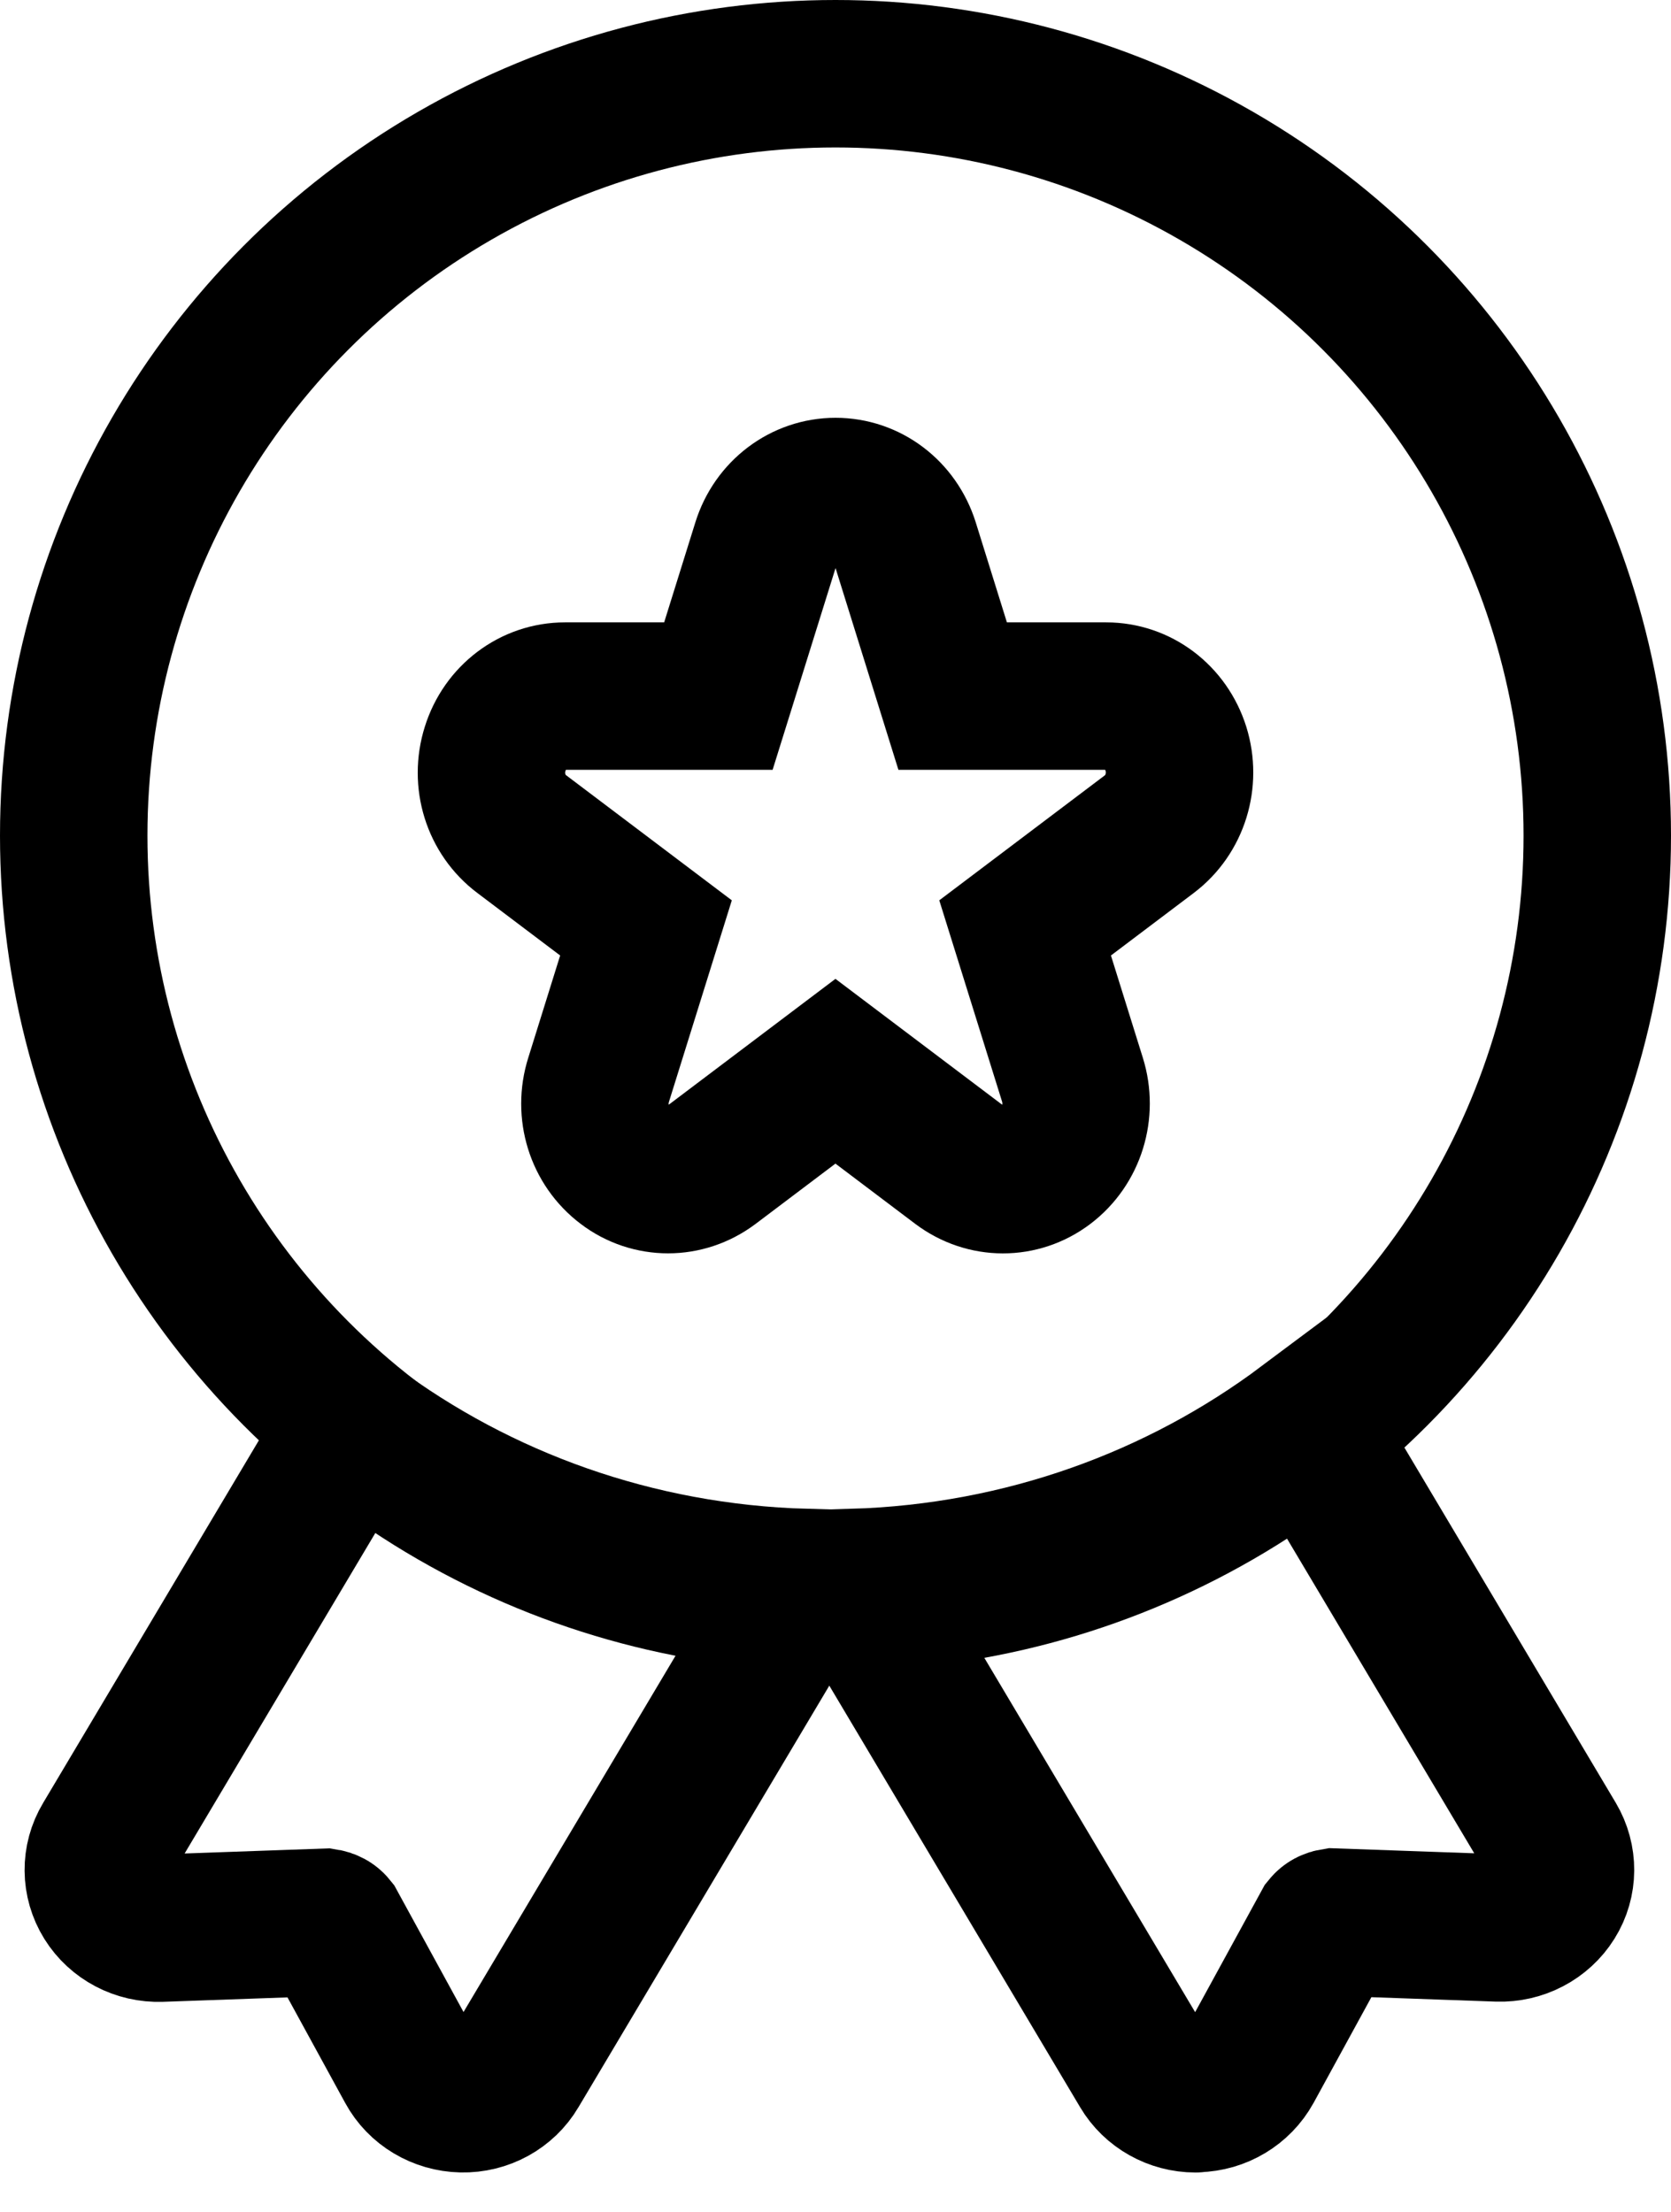
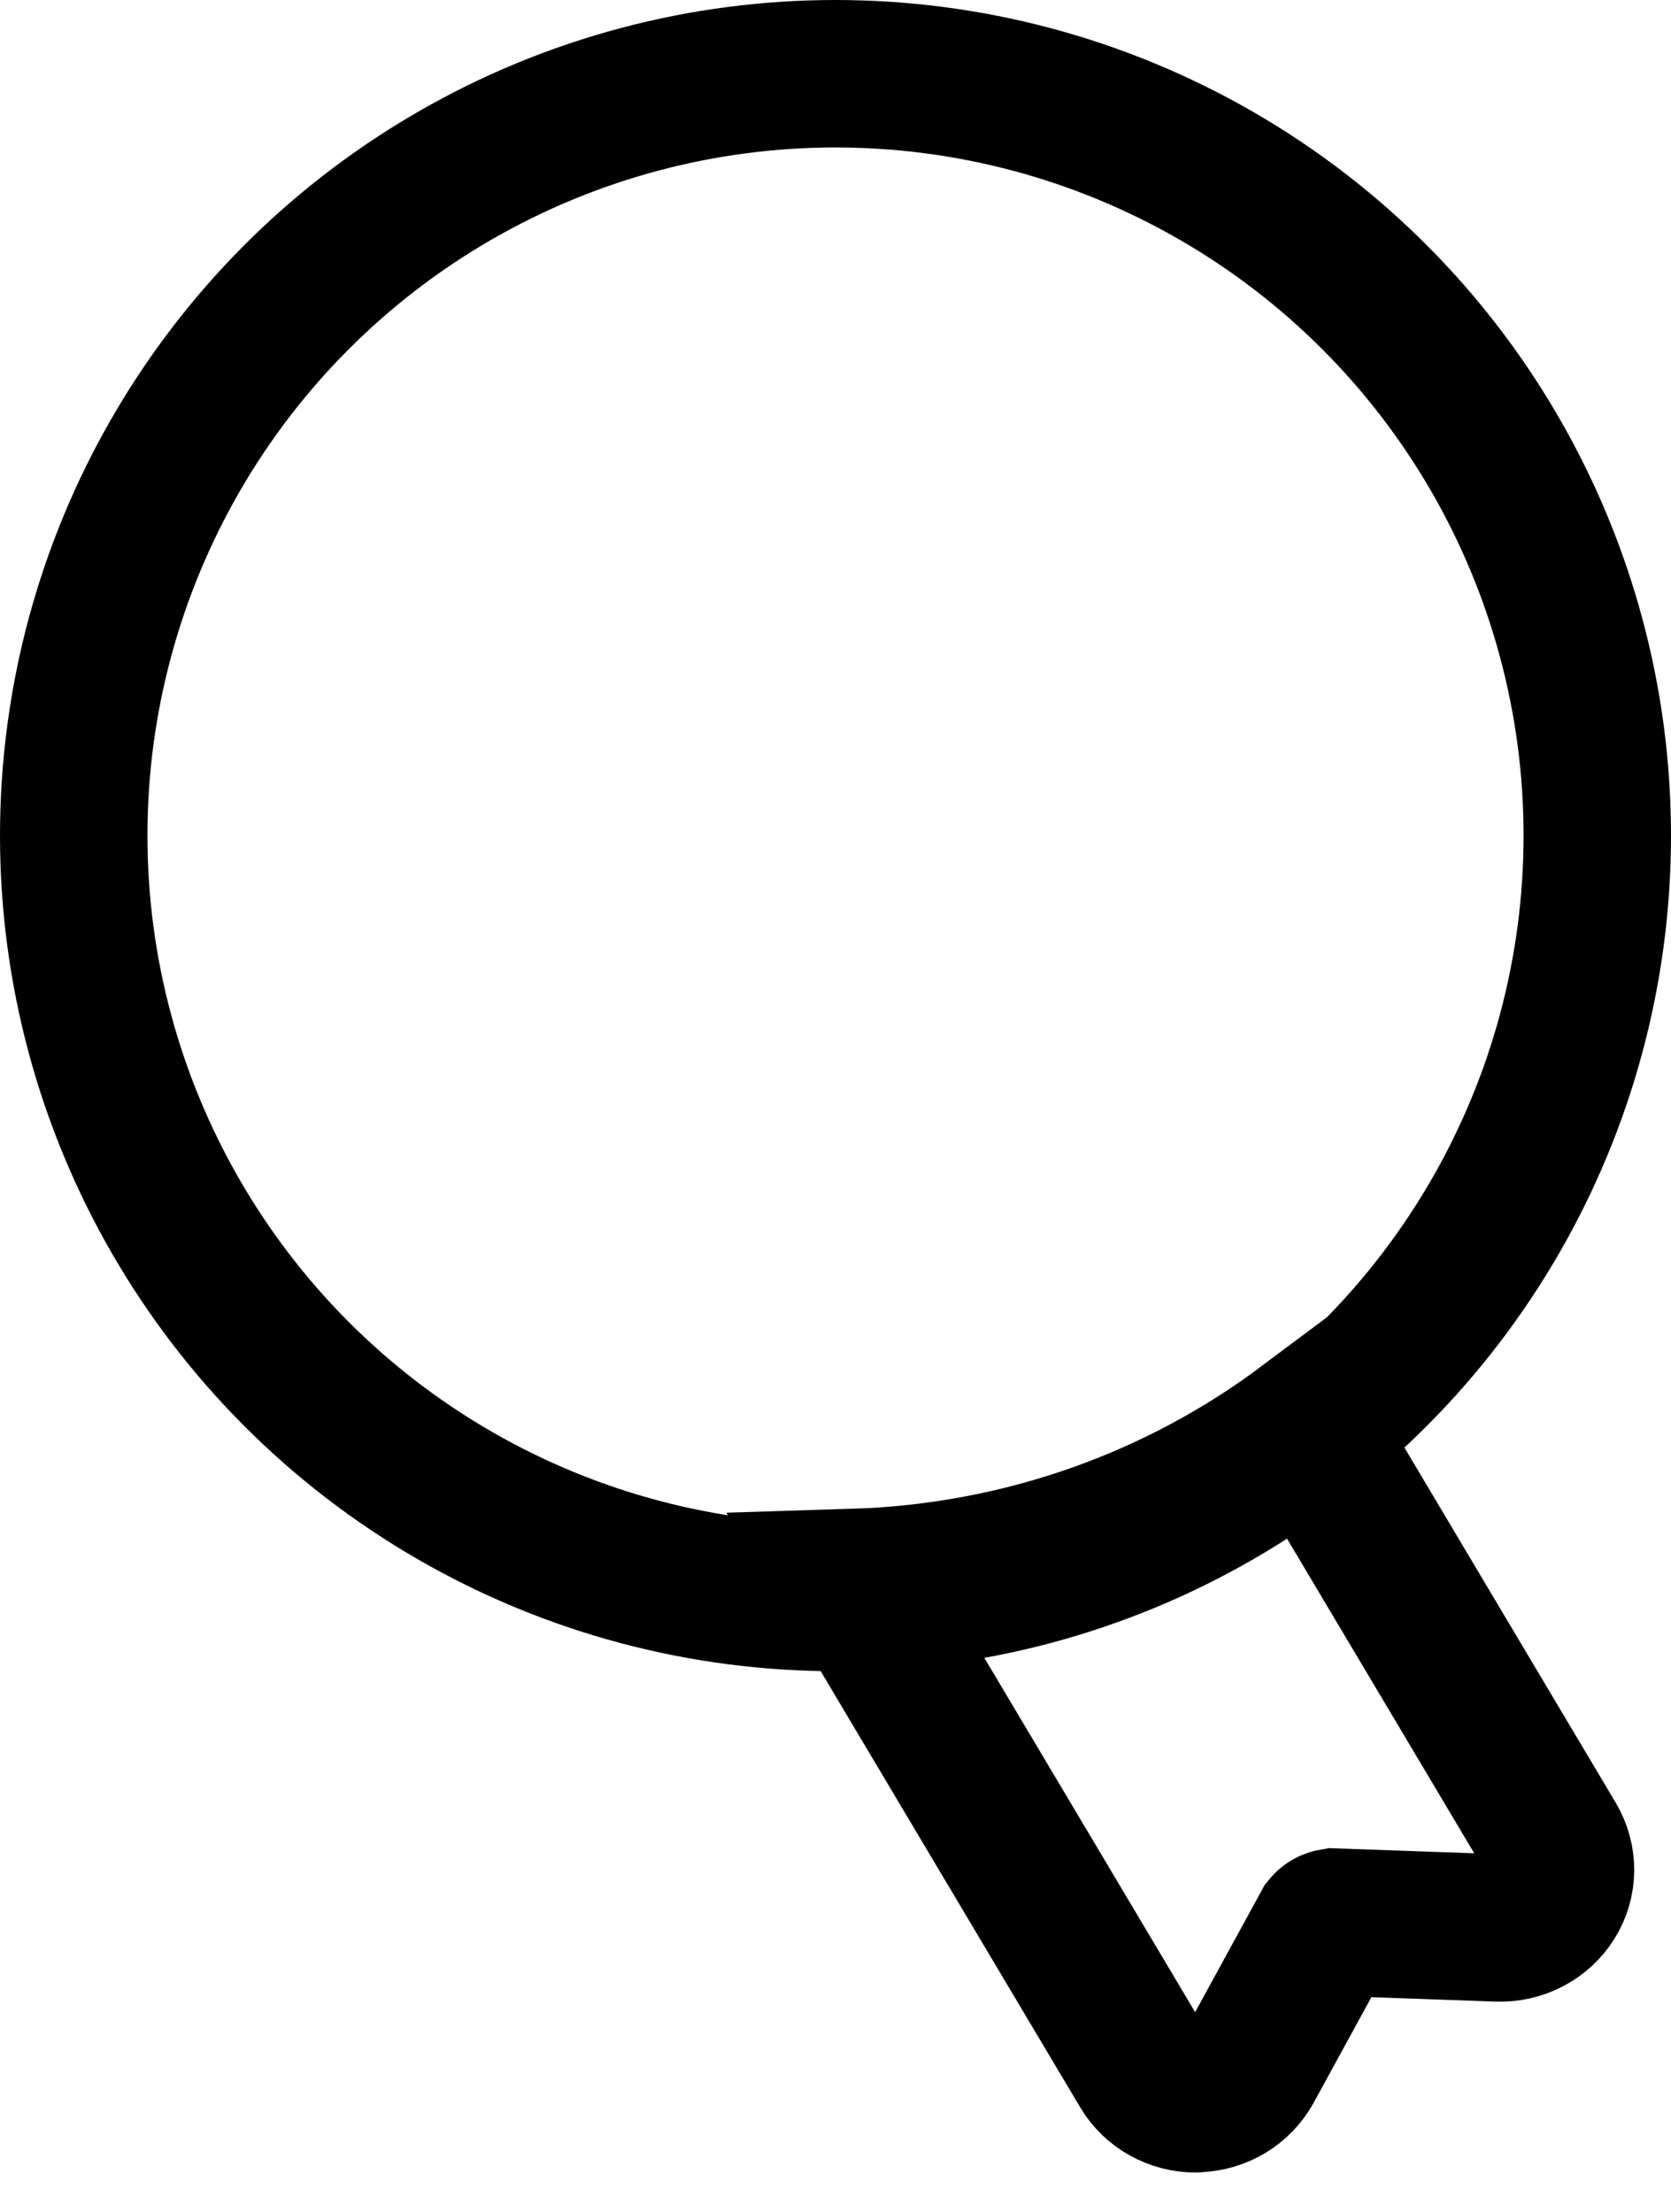
<svg xmlns="http://www.w3.org/2000/svg" width="34" height="45" viewBox="0 0 34 45" fill="none">
  <circle cx="17" cy="17" r="15.5" stroke="black" stroke-width="3" />
-   <path d="M13.594 23.999C13.287 23.999 12.979 23.901 12.72 23.703C12.194 23.307 11.977 22.611 12.18 21.968L13.144 18.878L10.615 16.969C10.089 16.574 9.872 15.878 10.075 15.234C10.274 14.595 10.846 14.162 11.495 14.162H14.617L15.581 11.072C15.78 10.433 16.352 10 17.001 10C17.65 10 18.218 10.429 18.421 11.072L19.384 14.162H22.507C23.156 14.162 23.724 14.59 23.927 15.234C24.126 15.874 23.911 16.572 23.387 16.969L20.858 18.878L21.822 21.968C22.021 22.607 21.806 23.305 21.282 23.703C20.759 24.1 20.054 24.098 19.528 23.703L16.999 21.794L14.47 23.703C14.205 23.901 13.899 23.999 13.592 23.999H13.594Z" stroke="black" stroke-width="3" stroke-miterlimit="10" />
-   <path d="M7.181 29.021L2.166 37.448C1.941 37.822 1.946 38.284 2.176 38.654C2.406 39.023 2.822 39.242 3.268 39.227L6.615 39.108C6.678 39.118 6.733 39.147 6.77 39.193L8.341 42.066C8.546 42.445 8.952 42.688 9.398 42.698C9.844 42.708 10.26 42.48 10.48 42.105L16.377 32.196C12.922 32.096 9.744 30.93 7.181 29.021Z" stroke="black" stroke-width="3" stroke-miterlimit="10" />
  <path d="M26.562 29C24.002 30.915 20.826 32.089 17.371 32.196L23.268 42.106C23.483 42.47 23.889 42.699 24.325 42.699C24.335 42.699 24.34 42.699 24.355 42.694C24.801 42.684 25.202 42.441 25.412 42.062L26.983 39.189C27.023 39.14 27.076 39.114 27.138 39.104L30.485 39.223C30.926 39.237 31.346 39.019 31.577 38.649C31.808 38.28 31.808 37.818 31.587 37.444L26.562 29Z" stroke="black" stroke-width="3" stroke-miterlimit="10" />
</svg>